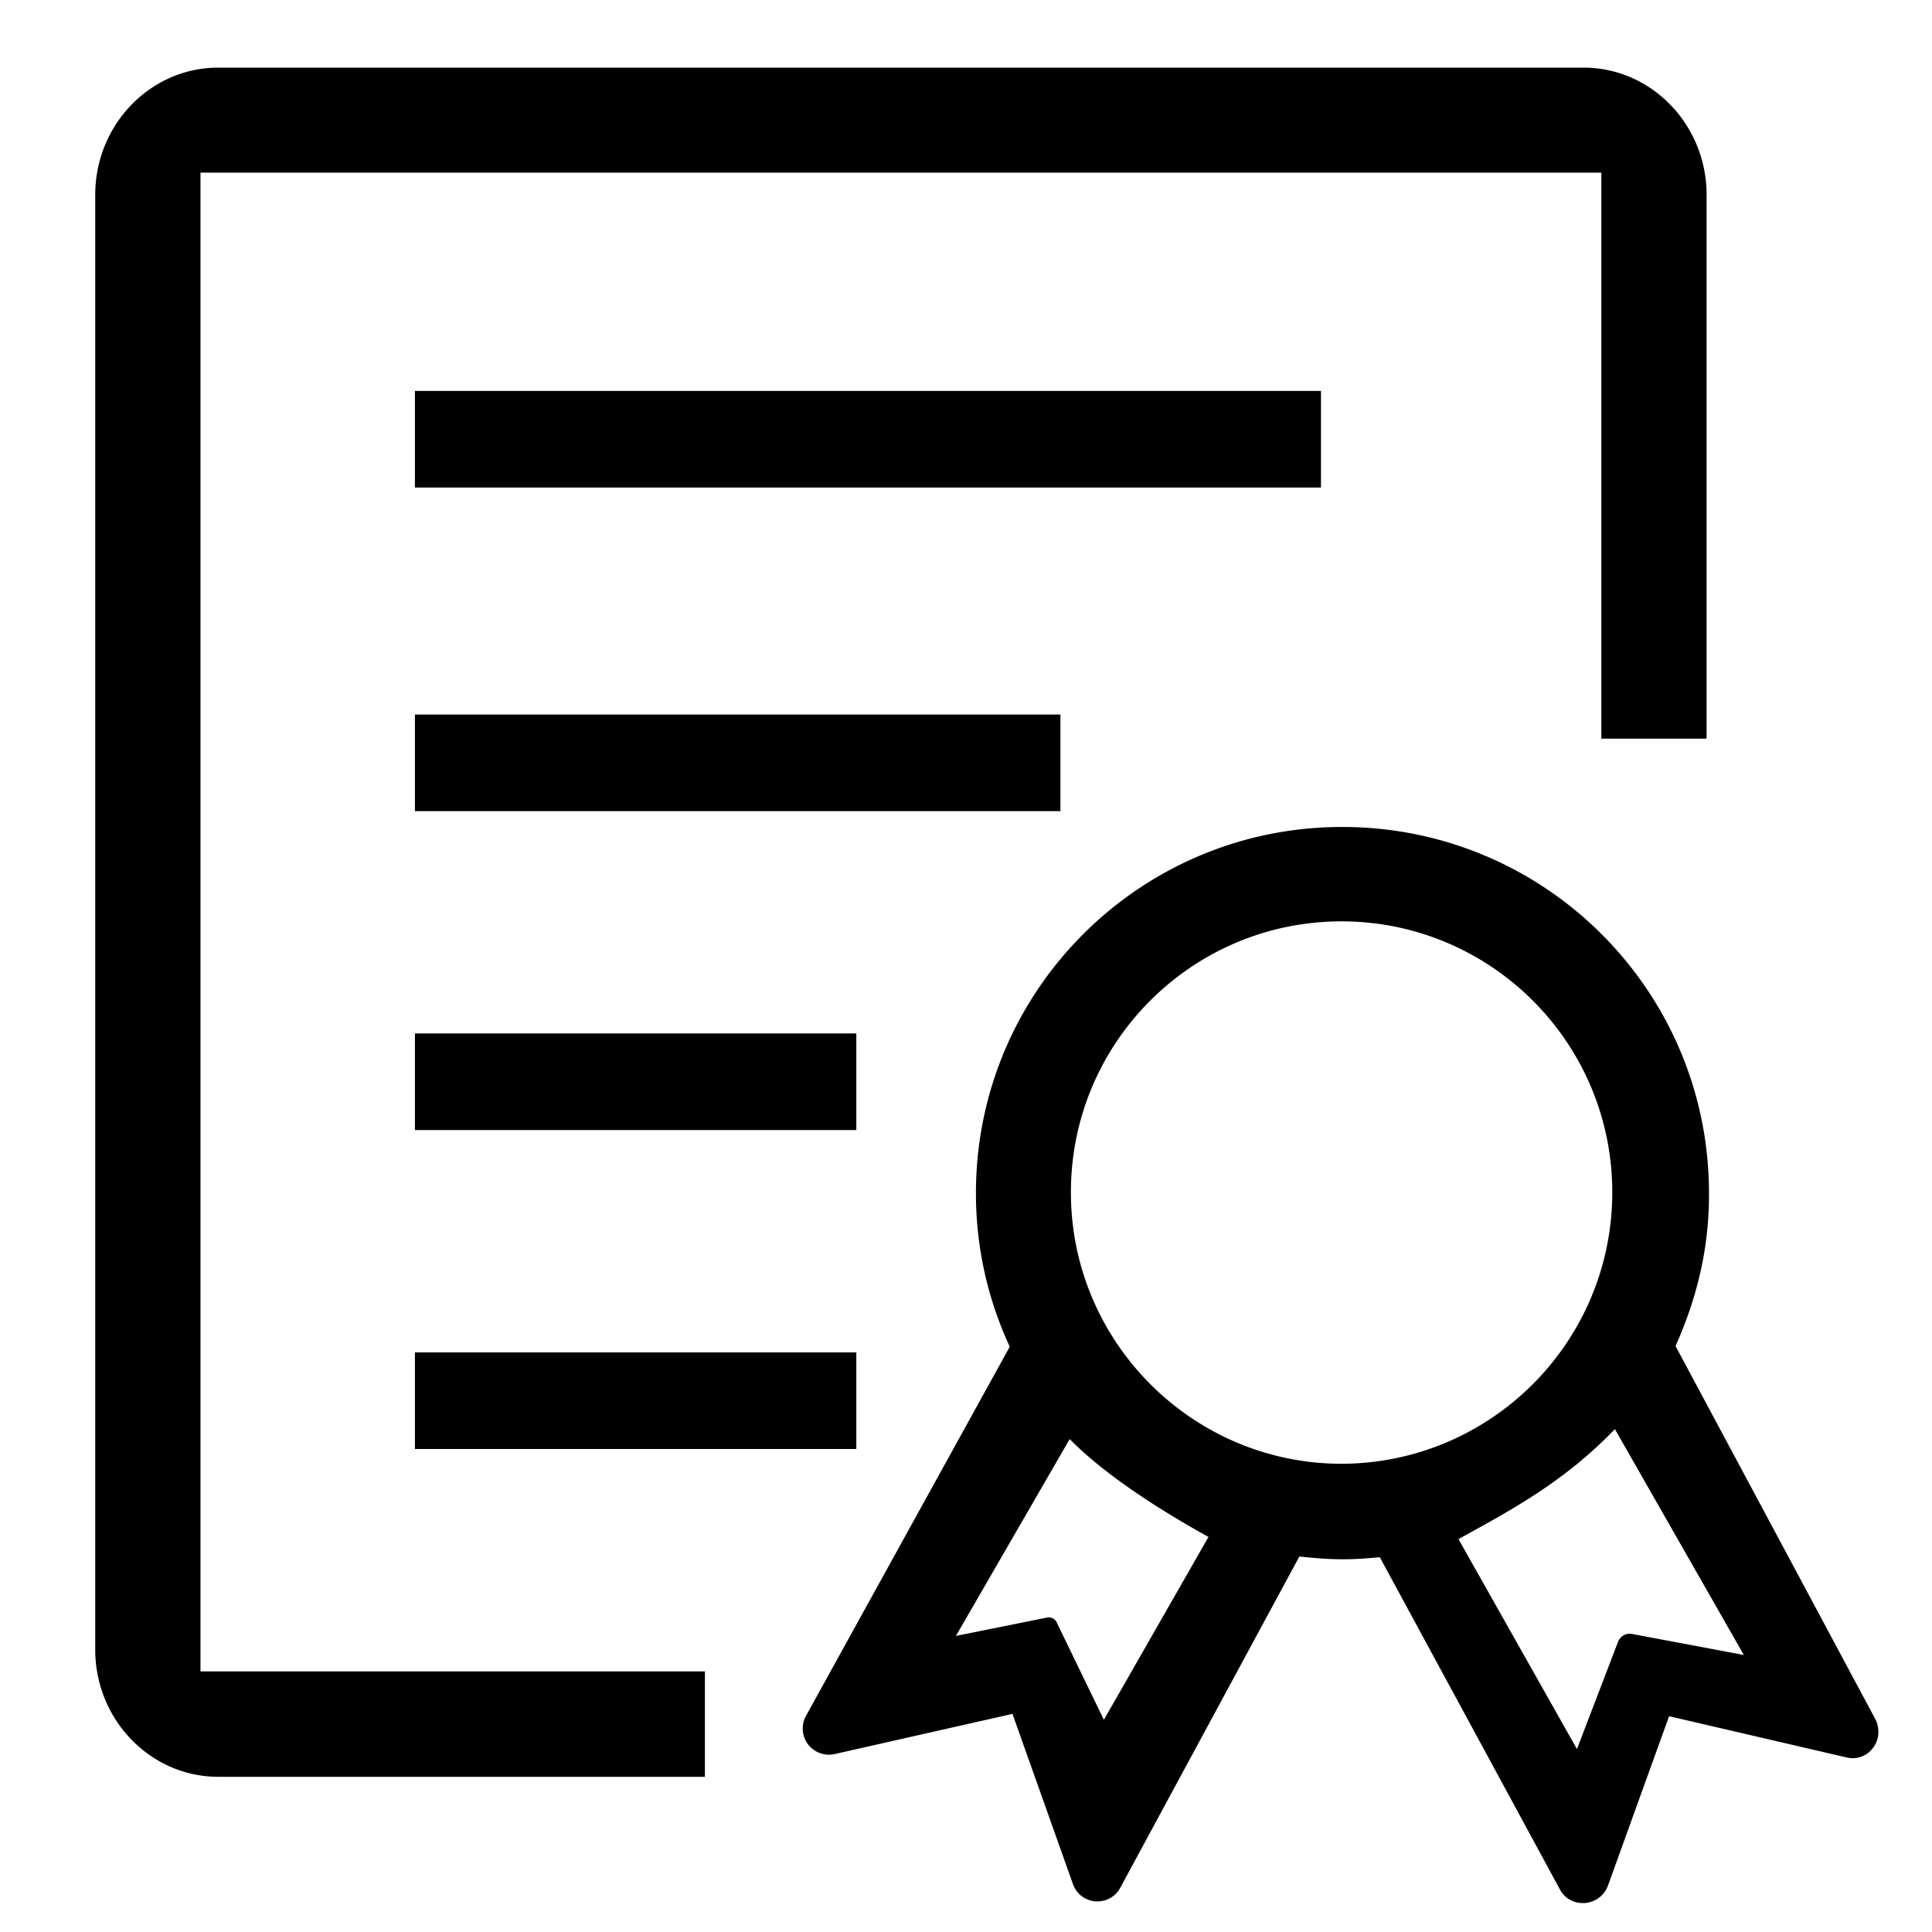
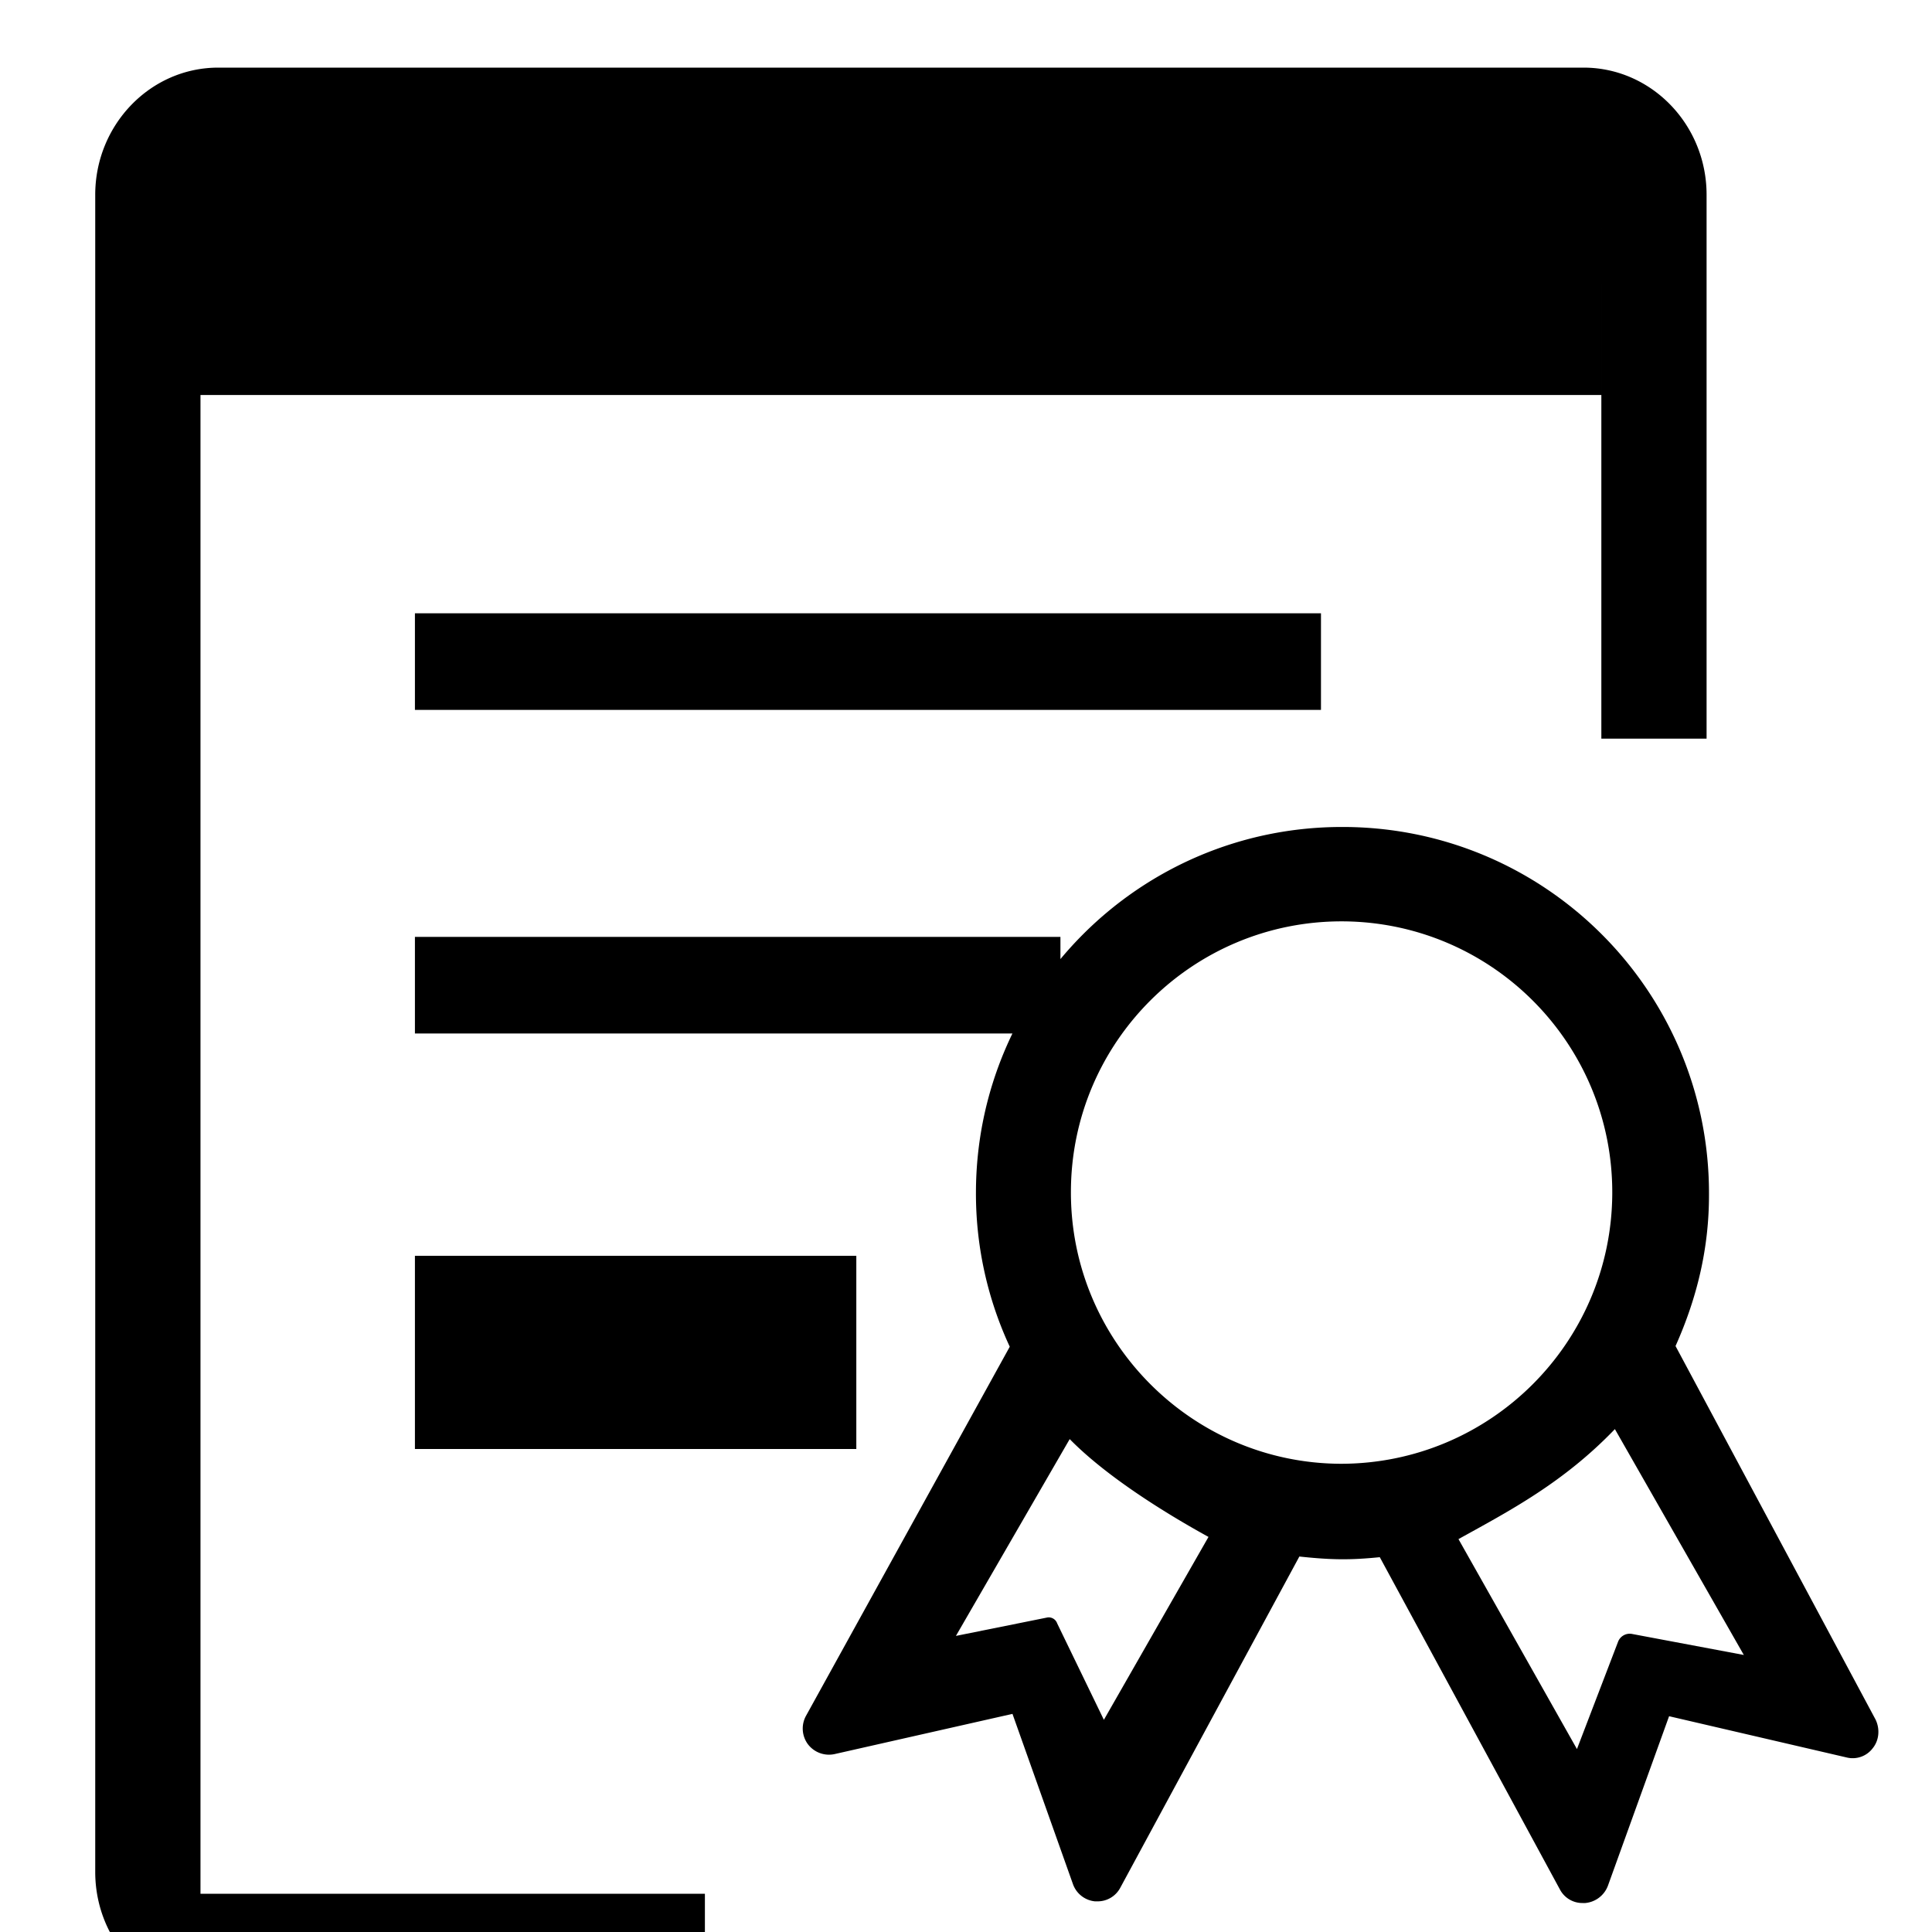
<svg xmlns="http://www.w3.org/2000/svg" xmlns:ns1="http://sodipodi.sourceforge.net/DTD/sodipodi-0.dtd" xmlns:ns2="http://www.inkscape.org/namespaces/inkscape" class="svg-icon" style="width: 1em;height: 1em;vertical-align: middle;fill: currentColor;overflow: hidden;" viewBox="0 0 1024 1024" version="1.1" id="svg4" ns1:docname="vision1.svg" ns2:version="1.2 (dc2aedaf03, 2022-05-15)">
  <defs id="defs8" />
  <ns1:namedview id="namedview6" pagecolor="#ffffff" bordercolor="#666666" borderopacity="1.0" ns2:showpageshadow="2" ns2:pageopacity="0.0" ns2:pagecheckerboard="0" ns2:deskcolor="#d1d1d1" showgrid="false" ns2:zoom="0.78515625" ns2:cx="496.0796" ns2:cy="819.58209" ns2:window-width="1920" ns2:window-height="991" ns2:window-maximized="1" ns2:current-layer="svg4" />
-   <path d="M992.66 926.495a13.297 13.297 0 0 1-13.788 5.023l-94.223-21.888-32.425 89.871a14.203 14.203 0 0 1-11.996 9.139h-1.439a13.435 13.435 0 0 1-11.996-7.173l-95.478-176.128c-16.113 1.613-25.789 1.434-42.629-0.348l-94.93 175.58a13.558 13.558 0 0 1-12.349 7.178h-1.085a13.814 13.814 0 0 1-11.643-9.155l-32.046-90.204-94.418 21.34a14.029 14.029 0 0 1-13.967-5.202 13.972 13.972 0 0 1-1.065-15.073l108.012-195.671-0.906-1.971a192.625 192.625 0 0 1-17.019-79.816c0.174-107.069 87.066-193.684 194.002-193.684h0.881c107.479 0.353 194.176 87.7 193.644 195.118 0 28.165-6.267 54.344-17.731 79.995l106.035 198.001c2.319 4.844 1.971 10.772-1.439 15.068z m-425.697-163.743l-60.303 104.31 48.128-9.692a4.731 4.731 0 0 1 5.53 3.052l24.76 51.118 55.45-96.942c-23.813-13.097-54.395-32.302-73.564-51.845z m144.696-274.417h-0.579c-79.068 0.01-143.227 63.99-143.468 143.063-0.384 79.191 63.775 144.051 142.879 144.435 79.273 0.077 143.683-63.974 144.046-143.247 0.353-79.278-63.606-143.841-142.879-144.251z m144.266 269.123c-27.203 28.339-55.665 43.233-82.903 58.301l62.797 111.283 21.786-56.868a6.605 6.605 0 0 1 7.526-4.122l59.131 11.116-68.337-119.711z m-636.006-40.668h233.948v51.2H219.919v-51.2z m0-117.842v-51.2h233.948v51.2H219.919z m0-391.736h480.225v51.2H219.919v-51.2z m0 171.51h342.134v51.2H219.919v-51.2z m628.828-287.212H106.26v794.383h267.351v55.849H115.676c-35.814 0-65.203-30.126-65.203-67.43V103.265C50.468 66.156 79.683 35.84 115.676 35.84H839.322c35.83 0 65.203 30.121 65.203 67.43v288.215h-55.777V91.51z" id="path2" style="fill:#000000" />
+   <path d="M992.66 926.495a13.297 13.297 0 0 1-13.788 5.023l-94.223-21.888-32.425 89.871a14.203 14.203 0 0 1-11.996 9.139h-1.439a13.435 13.435 0 0 1-11.996-7.173l-95.478-176.128c-16.113 1.613-25.789 1.434-42.629-0.348l-94.93 175.58a13.558 13.558 0 0 1-12.349 7.178h-1.085a13.814 13.814 0 0 1-11.643-9.155l-32.046-90.204-94.418 21.34a14.029 14.029 0 0 1-13.967-5.202 13.972 13.972 0 0 1-1.065-15.073l108.012-195.671-0.906-1.971a192.625 192.625 0 0 1-17.019-79.816c0.174-107.069 87.066-193.684 194.002-193.684h0.881c107.479 0.353 194.176 87.7 193.644 195.118 0 28.165-6.267 54.344-17.731 79.995l106.035 198.001c2.319 4.844 1.971 10.772-1.439 15.068z m-425.697-163.743l-60.303 104.31 48.128-9.692a4.731 4.731 0 0 1 5.53 3.052l24.76 51.118 55.45-96.942c-23.813-13.097-54.395-32.302-73.564-51.845z m144.696-274.417h-0.579c-79.068 0.01-143.227 63.99-143.468 143.063-0.384 79.191 63.775 144.051 142.879 144.435 79.273 0.077 143.683-63.974 144.046-143.247 0.353-79.278-63.606-143.841-142.879-144.251z m144.266 269.123c-27.203 28.339-55.665 43.233-82.903 58.301l62.797 111.283 21.786-56.868a6.605 6.605 0 0 1 7.526-4.122l59.131 11.116-68.337-119.711z m-636.006-40.668h233.948v51.2H219.919v-51.2z v-51.2h233.948v51.2H219.919z m0-391.736h480.225v51.2H219.919v-51.2z m0 171.51h342.134v51.2H219.919v-51.2z m628.828-287.212H106.26v794.383h267.351v55.849H115.676c-35.814 0-65.203-30.126-65.203-67.43V103.265C50.468 66.156 79.683 35.84 115.676 35.84H839.322c35.83 0 65.203 30.121 65.203 67.43v288.215h-55.777V91.51z" id="path2" style="fill:#000000" />
</svg>